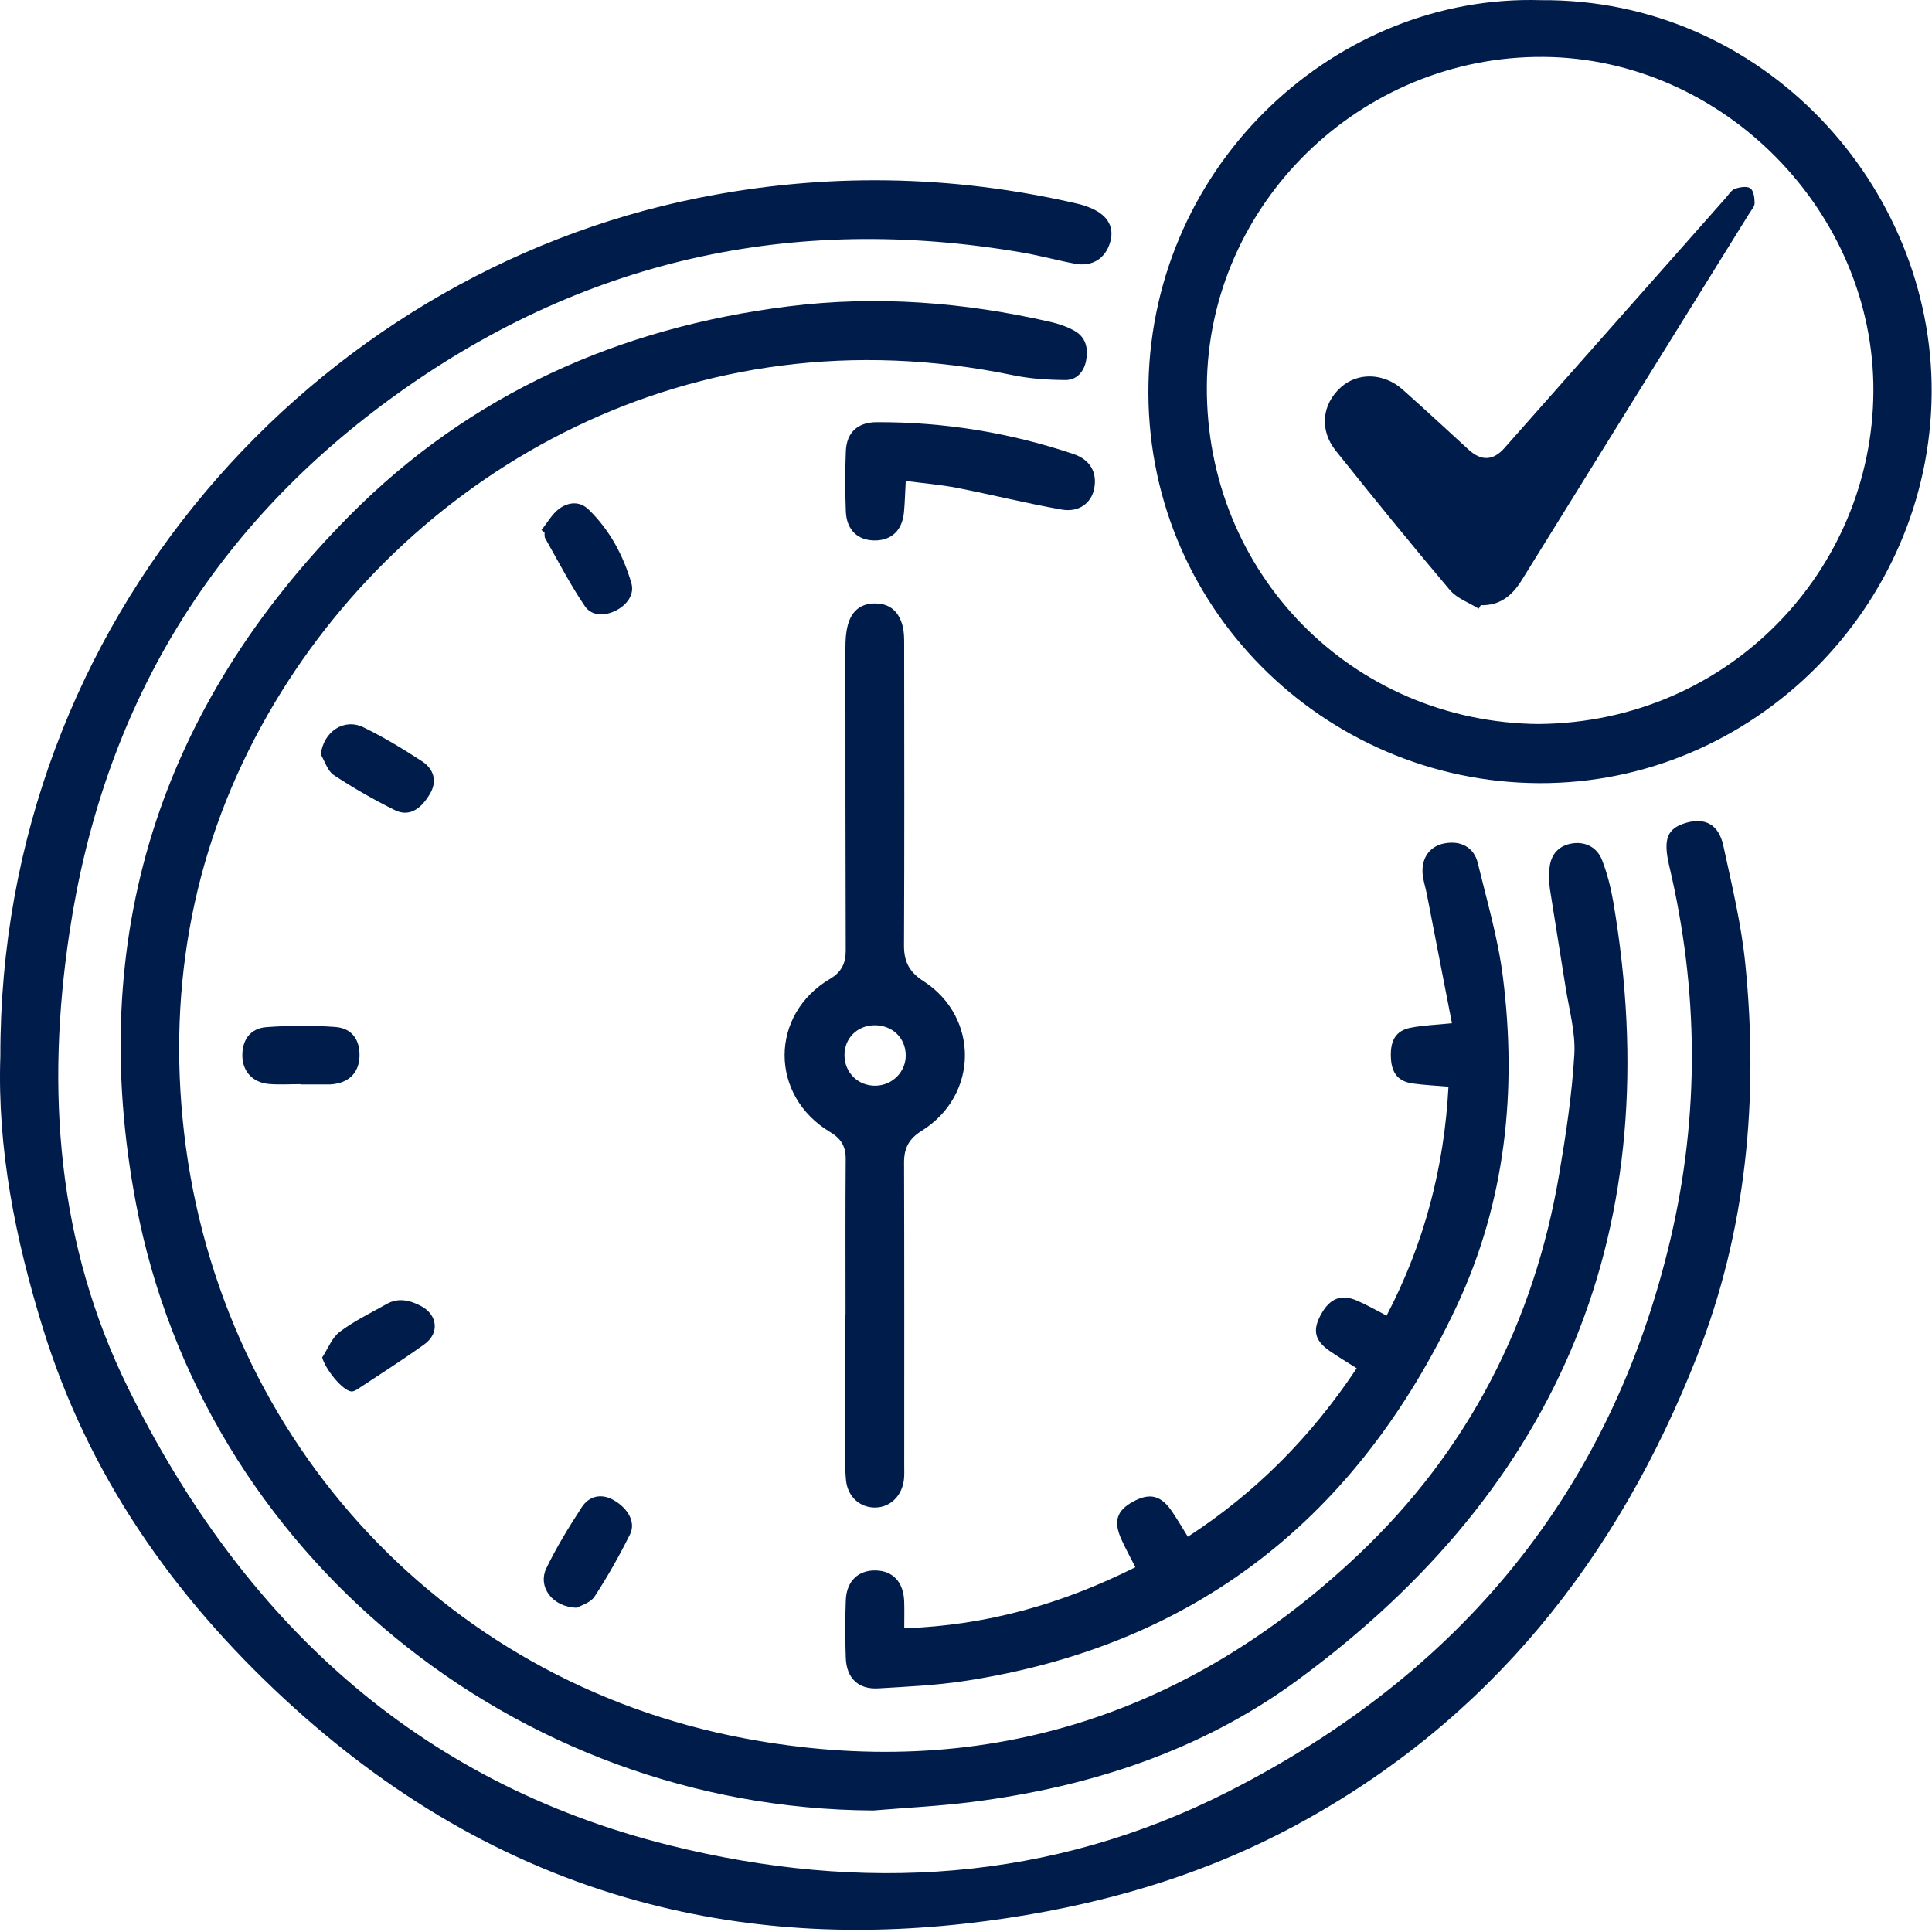
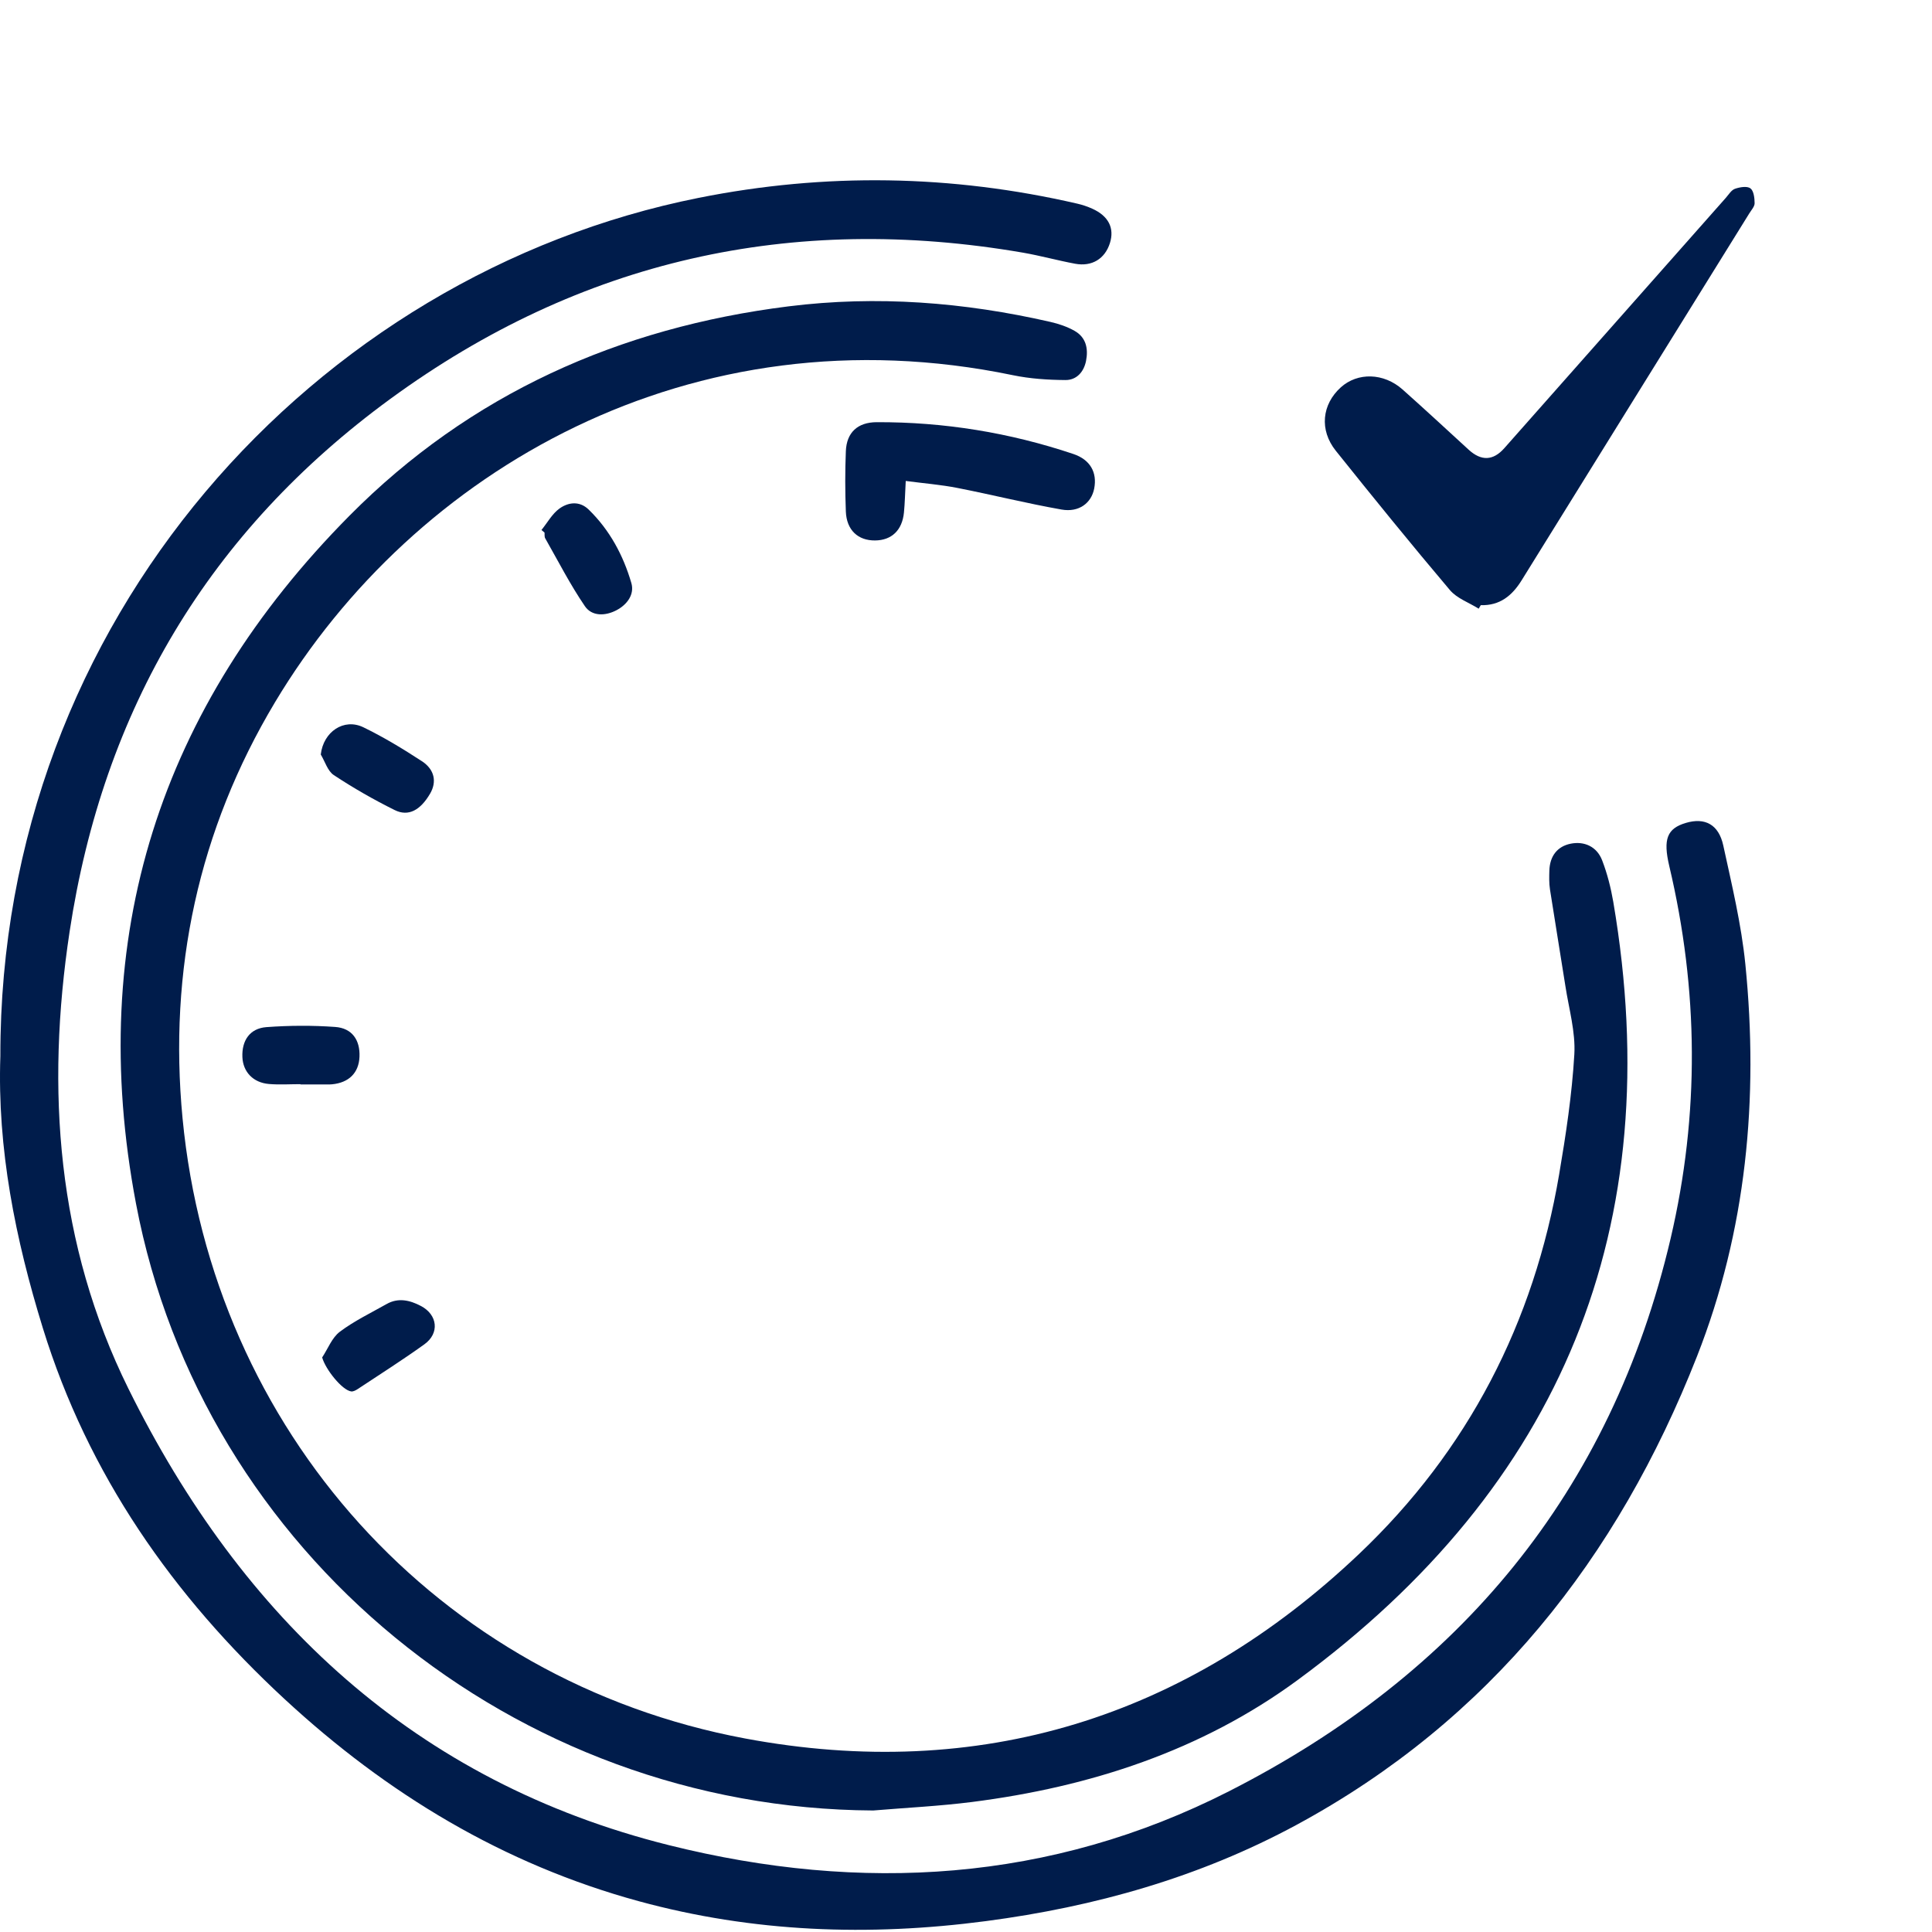
<svg xmlns="http://www.w3.org/2000/svg" width="69" height="69" viewBox="0 0 69 69" fill="none">
  <g id="Group 111">
    <path id="Vector" d="M0.013 37.718C-0.012 22.119 11.252 9.803 24.949 7.067C29.477 6.162 33.981 6.236 38.474 7.273C38.657 7.315 38.838 7.376 39.009 7.453C39.592 7.716 39.809 8.148 39.639 8.684C39.461 9.243 38.998 9.531 38.397 9.419C37.775 9.303 37.162 9.133 36.538 9.024C28.276 7.6 20.729 9.286 13.945 14.243C7.464 18.979 3.687 25.34 2.486 33.271C1.631 38.922 2.037 44.438 4.586 49.595C8.64 57.797 14.829 63.638 23.899 65.901C30.757 67.612 37.517 67.221 43.894 63.973C52.104 59.794 57.537 53.31 59.665 44.232C60.704 39.795 60.664 35.358 59.616 30.927C59.39 29.967 59.539 29.588 60.211 29.389C60.888 29.189 61.382 29.441 61.546 30.197C61.851 31.601 62.191 33.011 62.334 34.436C62.815 39.23 62.374 43.949 60.604 48.449C57.771 55.654 53.209 61.441 46.297 65.178C42.832 67.05 39.104 68.099 35.212 68.611C31.032 69.162 26.896 69.015 22.813 67.9C17.977 66.58 13.822 64.067 10.161 60.679C6.171 56.986 3.146 52.667 1.53 47.431C0.549 44.253 -0.101 41.02 0.013 37.718Z" fill="#001C4B" />
    <path id="Vector_2" d="M31.179 64.66C18.396 64.592 7.225 55.478 4.858 42.991C3.055 33.486 5.707 25.252 12.485 18.414C16.784 14.077 22.108 11.697 28.163 10.941C31.317 10.547 34.429 10.791 37.515 11.497C37.812 11.565 38.114 11.667 38.377 11.816C38.788 12.049 38.874 12.451 38.787 12.891C38.707 13.289 38.445 13.575 38.054 13.573C37.428 13.569 36.789 13.527 36.176 13.4C24.705 11.019 14.781 16.798 9.823 25.078C7.088 29.646 6.013 34.651 6.52 39.943C7.587 51.068 15.61 60.033 26.614 62.089C34.972 63.651 42.364 61.358 48.543 55.494C52.431 51.804 54.786 47.235 55.684 41.941C55.925 40.523 56.142 39.092 56.226 37.658C56.273 36.853 56.032 36.03 55.907 35.217C55.728 34.066 55.534 32.916 55.356 31.764C55.322 31.546 55.328 31.318 55.334 31.097C55.35 30.569 55.623 30.229 56.09 30.133C56.575 30.033 57.029 30.231 57.219 30.725C57.403 31.201 57.53 31.705 57.617 32.209C59.59 43.795 55.778 53.071 46.345 60.001C42.911 62.525 38.93 63.82 34.713 64.357C33.541 64.506 32.357 64.562 31.179 64.661V64.66Z" fill="#001C4B" />
-     <path id="Vector_3" d="M55.03 0.006C62.985 -0.056 69.042 6.658 68.988 14.043C68.933 21.662 62.627 28.004 54.966 27.97C47.256 27.936 40.849 21.614 41.017 13.692C41.184 5.784 47.77 -0.216 55.03 0.006ZM54.965 25.857C61.754 25.793 66.869 20.349 66.907 13.992C66.946 7.585 61.56 2.089 55.142 2.032C48.591 1.975 43.147 7.291 43.102 13.789C43.057 20.472 48.295 25.802 54.965 25.858V25.857Z" fill="#001C4B" />
-     <path id="Vector_4" d="M51.731 38.811C51.256 38.77 50.863 38.752 50.472 38.699C49.947 38.629 49.705 38.341 49.676 37.794C49.642 37.167 49.845 36.81 50.373 36.706C50.836 36.615 51.313 36.6 51.855 36.544C51.55 34.973 51.254 33.446 50.956 31.921C50.908 31.669 50.817 31.422 50.805 31.17C50.776 30.609 51.086 30.216 51.586 30.121C52.168 30.011 52.642 30.257 52.78 30.828C53.106 32.176 53.503 33.521 53.675 34.891C54.185 38.952 53.771 42.927 52.019 46.659C48.496 54.16 42.726 58.777 34.437 60.037C33.422 60.192 32.39 60.238 31.364 60.299C30.655 60.34 30.233 59.935 30.207 59.214C30.182 58.528 30.182 57.84 30.207 57.154C30.232 56.47 30.649 56.075 31.273 56.087C31.893 56.099 32.271 56.507 32.293 57.201C32.303 57.49 32.295 57.78 32.295 58.152C35.221 58.053 37.92 57.291 40.549 55.972C40.377 55.633 40.209 55.324 40.062 55.005C39.755 54.341 39.874 53.953 40.468 53.629C41.069 53.303 41.469 53.403 41.867 53.994C42.056 54.275 42.227 54.568 42.423 54.883C44.867 53.295 46.835 51.299 48.454 48.867C48.114 48.651 47.794 48.461 47.488 48.249C46.945 47.873 46.867 47.502 47.187 46.928C47.5 46.367 47.903 46.208 48.468 46.452C48.812 46.6 49.137 46.789 49.522 46.986C50.867 44.404 51.579 41.698 51.731 38.811Z" fill="#001C4B" />
-     <path id="Vector_5" d="M30.198 46.946C30.198 45.093 30.19 43.238 30.204 41.385C30.207 40.937 30.031 40.66 29.65 40.432C27.48 39.135 27.479 36.236 29.648 34.957C30.055 34.717 30.206 34.399 30.205 33.946C30.195 30.341 30.193 26.738 30.194 23.133C30.194 22.862 30.21 22.581 30.28 22.321C30.425 21.785 30.778 21.538 31.291 21.552C31.816 21.565 32.109 21.875 32.234 22.346C32.295 22.573 32.292 22.821 32.292 23.06C32.295 26.629 32.303 30.2 32.286 33.77C32.283 34.347 32.479 34.717 32.972 35.034C34.983 36.326 34.952 39.122 32.916 40.387C32.466 40.666 32.286 41 32.288 41.518C32.3 45.123 32.294 48.726 32.294 52.331C32.294 52.503 32.303 52.676 32.283 52.845C32.216 53.418 31.803 53.823 31.282 53.84C30.732 53.859 30.275 53.468 30.215 52.867C30.171 52.425 30.191 51.976 30.191 51.529C30.189 50.002 30.191 48.474 30.191 46.947H30.198V46.946ZM31.22 36.616C30.608 36.627 30.152 37.089 30.16 37.695C30.167 38.319 30.658 38.792 31.282 38.775C31.881 38.758 32.353 38.275 32.348 37.686C32.343 37.062 31.861 36.606 31.22 36.616Z" fill="#001C4B" />
    <path id="Vector_6" d="M32.348 17.177C32.323 17.625 32.317 17.964 32.284 18.303C32.222 18.938 31.845 19.296 31.254 19.302C30.643 19.308 30.236 18.933 30.209 18.271C30.181 17.552 30.18 16.83 30.209 16.111C30.237 15.445 30.63 15.081 31.309 15.078C33.713 15.069 36.057 15.45 38.334 16.214C38.937 16.416 39.191 16.873 39.078 17.451C38.977 17.966 38.535 18.308 37.912 18.198C36.664 17.978 35.433 17.669 34.19 17.426C33.606 17.311 33.009 17.264 32.347 17.177H32.348Z" fill="#001C4B" />
-     <path id="Vector_7" d="M20.606 57.419C19.716 57.4 19.195 56.662 19.516 56.001C19.879 55.25 20.32 54.533 20.776 53.831C21.051 53.407 21.497 53.341 21.902 53.567C22.431 53.864 22.716 54.367 22.5 54.8C22.12 55.562 21.7 56.308 21.234 57.02C21.088 57.243 20.742 57.338 20.607 57.419H20.606Z" fill="#001C4B" />
    <path id="Vector_8" d="M11.456 26.948C11.548 26.136 12.28 25.635 12.981 25.976C13.701 26.326 14.391 26.745 15.063 27.183C15.526 27.483 15.603 27.926 15.363 28.34C15.016 28.935 14.588 29.175 14.096 28.931C13.348 28.56 12.619 28.143 11.923 27.683C11.701 27.537 11.608 27.198 11.456 26.947V26.948Z" fill="#001C4B" />
    <path id="Vector_9" d="M10.732 38.72C10.356 38.72 9.977 38.746 9.604 38.714C9.039 38.666 8.68 38.281 8.657 37.756C8.631 37.162 8.923 36.727 9.516 36.683C10.331 36.623 11.158 36.618 11.972 36.677C12.576 36.72 12.864 37.146 12.839 37.742C12.815 38.314 12.464 38.667 11.861 38.725C11.827 38.728 11.793 38.731 11.759 38.731C11.417 38.731 11.075 38.731 10.732 38.731C10.732 38.727 10.732 38.724 10.732 38.72Z" fill="#001C4B" />
    <path id="Vector_10" d="M19.338 18.929C19.55 18.668 19.719 18.351 19.981 18.162C20.296 17.936 20.697 17.882 21.022 18.197C21.776 18.929 22.26 19.834 22.549 20.825C22.664 21.222 22.407 21.588 22.019 21.793C21.611 22.008 21.137 22.012 20.89 21.651C20.363 20.879 19.935 20.039 19.471 19.224C19.44 19.17 19.454 19.09 19.448 19.021C19.412 18.991 19.375 18.96 19.338 18.929Z" fill="#001C4B" />
    <path id="Vector_11" d="M11.506 48.48C11.712 48.169 11.855 47.775 12.136 47.563C12.65 47.176 13.244 46.892 13.807 46.573C14.226 46.335 14.642 46.437 15.032 46.642C15.631 46.955 15.704 47.617 15.159 48.009C14.382 48.568 13.572 49.082 12.774 49.61C12.707 49.654 12.616 49.703 12.544 49.694C12.219 49.651 11.625 48.908 11.506 48.48Z" fill="#001C4B" />
    <path id="Vector_12" d="M52.811 21.739C52.464 21.521 52.034 21.372 51.782 21.074C50.397 19.437 49.045 17.771 47.706 16.097C47.113 15.354 47.212 14.443 47.886 13.834C48.488 13.291 49.419 13.313 50.09 13.909C50.884 14.616 51.665 15.338 52.449 16.058C52.902 16.474 53.327 16.457 53.726 16.006C56.363 13.026 58.999 10.044 61.638 7.064C61.74 6.948 61.832 6.79 61.962 6.743C62.134 6.683 62.394 6.638 62.514 6.726C62.634 6.814 62.664 7.073 62.665 7.258C62.665 7.376 62.55 7.5 62.478 7.616C59.767 11.986 57.052 16.355 54.343 20.727C54.003 21.276 53.563 21.633 52.885 21.613C52.86 21.656 52.834 21.697 52.81 21.739H52.811Z" fill="#001C4B" />
  </g>
</svg>